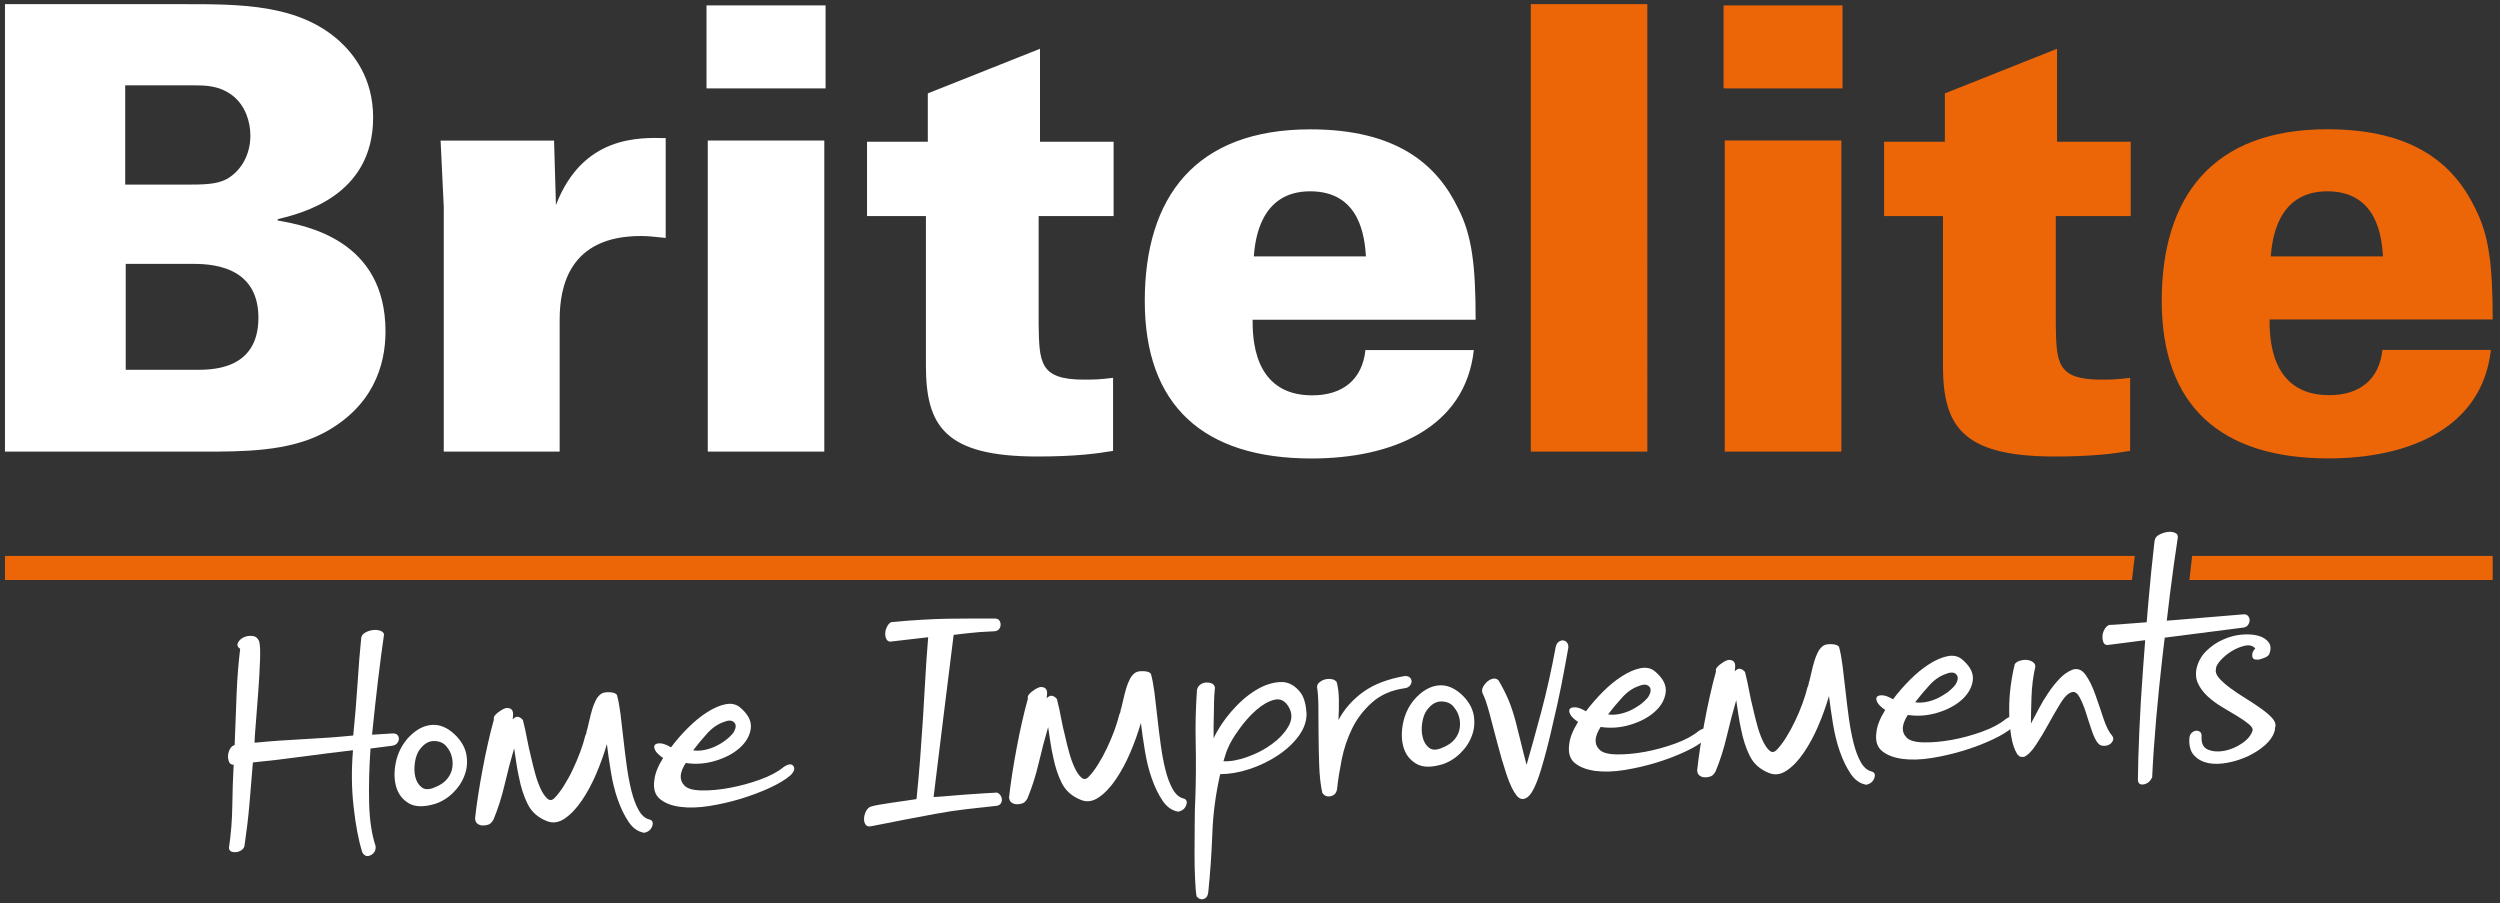
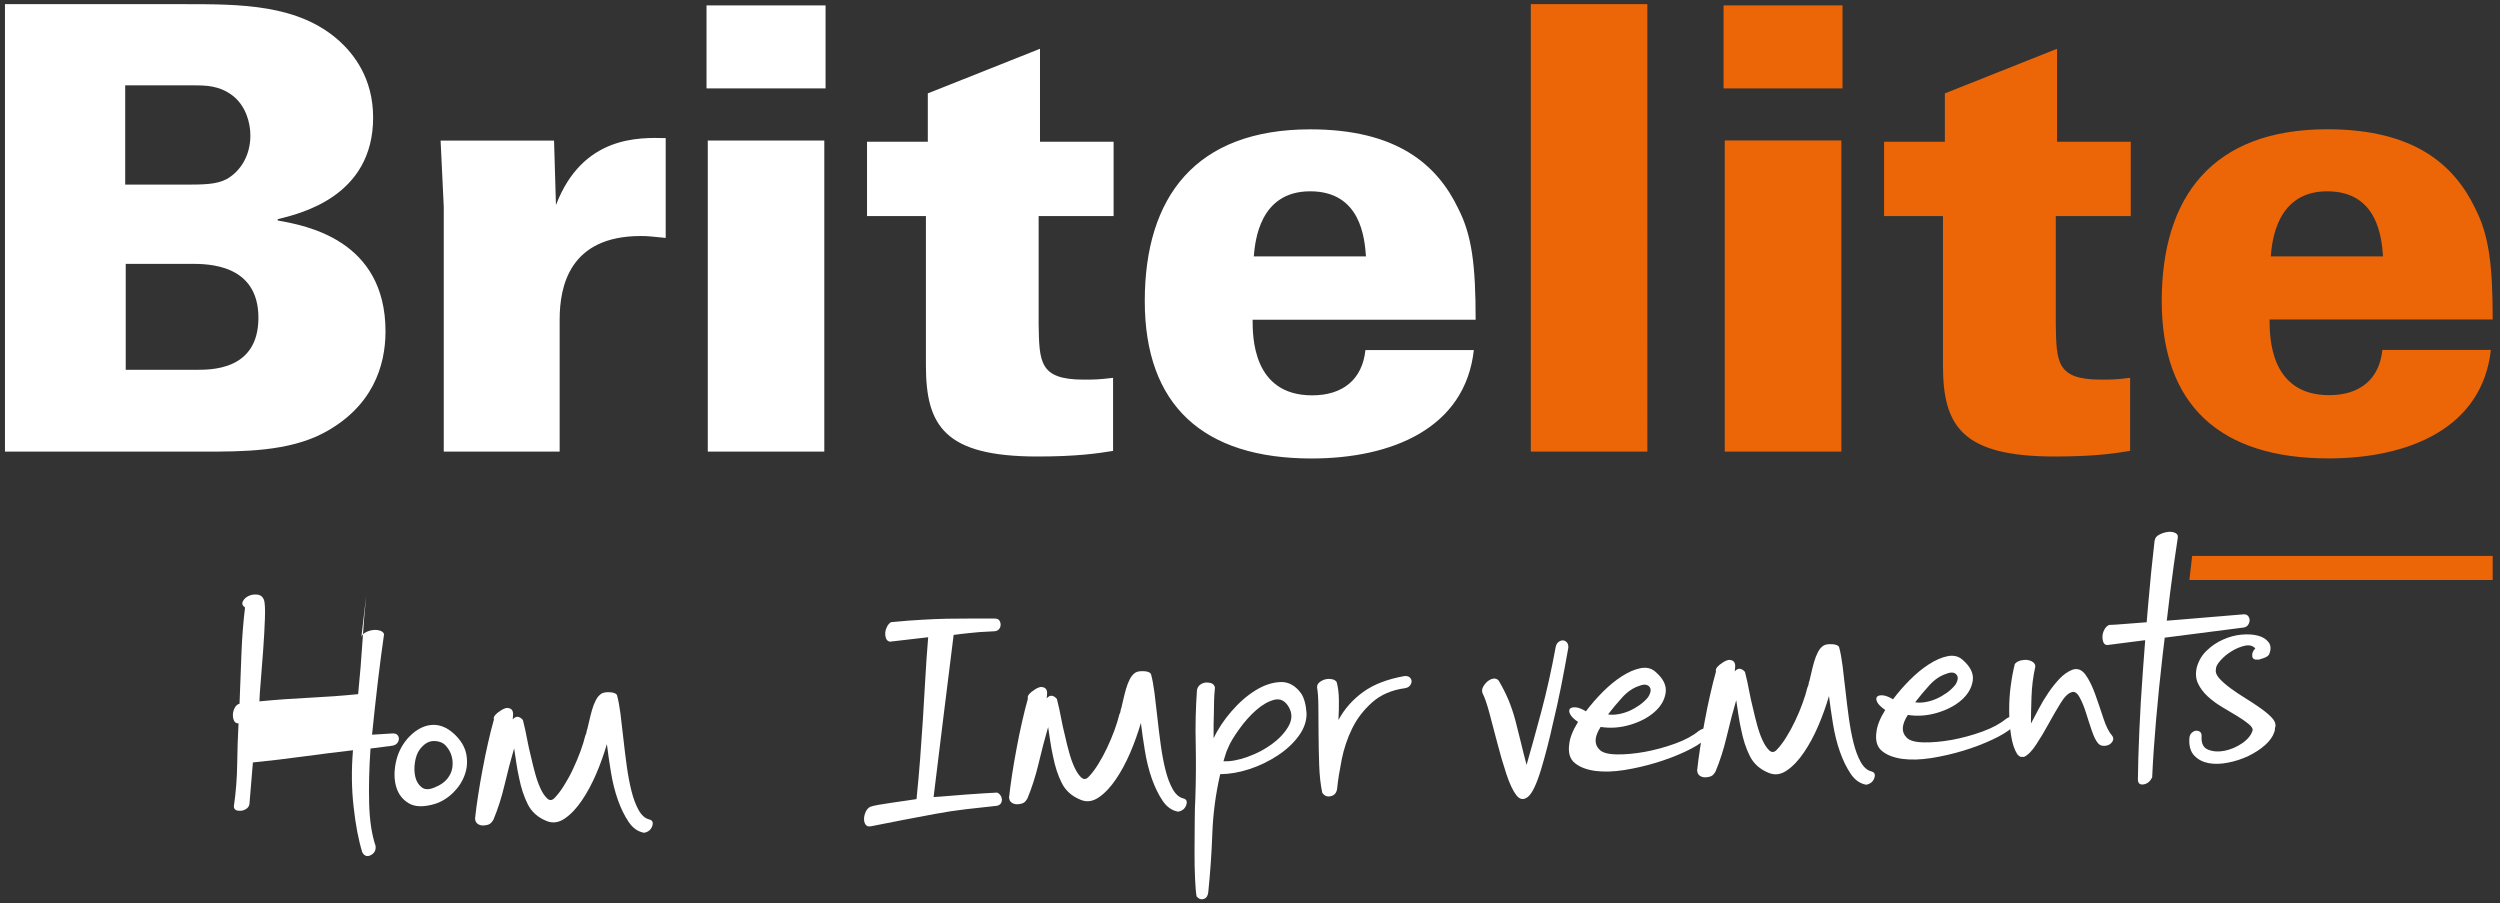
<svg xmlns="http://www.w3.org/2000/svg" id="Layer_1" data-name="Layer 1" width="276.78" height="100" version="1.1" viewBox="0 0 276.78 100">
  <rect x="0" y="0" width="276.78" height="100" fill="#333333" stroke="none" />
  <defs>
    <style>
      .cls-1 {
        fill: #fff;
      }

      .cls-1, .cls-2 {
        stroke-width: 0px;
      }

      .cls-2 {
        fill: #ec6608;
      }
    </style>
  </defs>
  <g>
-     <path class="cls-1" d="M40.01,70.53c.06-.22.22-.39.49-.53.27-.14.55-.22.83-.25.28-.03.53,0,.77.08.23.08.37.21.42.39-.22,1.52-.45,3.25-.68,5.18-.23,1.93-.44,3.91-.65,5.94l2.29-.14c.24,0,.42.05.52.17.11.12.16.26.16.43,0,.16-.06.32-.18.47-.12.15-.3.25-.55.29l-2.41.31c-.15,2.16-.2,4.19-.15,6.08.05,1.89.29,3.45.71,4.7.06.46-.12.81-.52,1.02-.4.21-.72.11-.95-.31-.42-1.35-.74-3.03-.96-5.04-.23-2.01-.25-4.09-.07-6.26-1.88.22-3.74.45-5.57.7s-3.67.47-5.51.65c-.12,1.52-.25,3.04-.38,4.58s-.32,3.06-.54,4.58c-.02.22-.13.39-.31.53-.19.13-.38.21-.59.24-.21.02-.4,0-.56-.06-.17-.07-.26-.21-.27-.42.23-1.56.35-3.11.37-4.66.02-1.55.07-3.06.15-4.54h-.1c-.2-.02-.35-.14-.43-.36-.08-.21-.11-.45-.09-.7.03-.25.1-.49.23-.71.13-.22.29-.35.5-.4.08-2.16.15-4.09.22-5.78.07-1.69.2-3.32.39-4.87-.29-.2-.37-.43-.24-.69.13-.26.34-.45.63-.59.29-.14.61-.19.97-.15.36.04.6.24.74.59.1.32.14,1.01.1,2.07-.04,1.06-.1,2.21-.19,3.43-.09,1.23-.18,2.39-.27,3.49-.1,1.1-.14,1.85-.15,2.24,1.84-.18,3.67-.31,5.49-.4,1.82-.09,3.63-.22,5.44-.4.2-2.02.36-3.96.48-5.82.12-1.86.25-3.54.41-5.06" />
+     <path class="cls-1" d="M40.01,70.53c.06-.22.22-.39.49-.53.27-.14.55-.22.83-.25.28-.03.53,0,.77.08.23.08.37.21.42.39-.22,1.52-.45,3.25-.68,5.18-.23,1.93-.44,3.91-.65,5.94l2.29-.14c.24,0,.42.05.52.17.11.12.16.26.16.43,0,.16-.06.32-.18.47-.12.15-.3.25-.55.29l-2.41.31c-.15,2.16-.2,4.19-.15,6.08.05,1.89.29,3.45.71,4.7.06.46-.12.81-.52,1.02-.4.21-.72.11-.95-.31-.42-1.35-.74-3.03-.96-5.04-.23-2.01-.25-4.09-.07-6.26-1.88.22-3.74.45-5.57.7s-3.67.47-5.51.65c-.12,1.52-.25,3.04-.38,4.58c-.02.22-.13.39-.31.53-.19.13-.38.21-.59.24-.21.02-.4,0-.56-.06-.17-.07-.26-.21-.27-.42.23-1.56.35-3.11.37-4.66.02-1.55.07-3.06.15-4.54h-.1c-.2-.02-.35-.14-.43-.36-.08-.21-.11-.45-.09-.7.03-.25.1-.49.23-.71.13-.22.29-.35.5-.4.08-2.16.15-4.09.22-5.78.07-1.69.2-3.32.39-4.87-.29-.2-.37-.43-.24-.69.13-.26.34-.45.63-.59.29-.14.61-.19.97-.15.36.04.6.24.74.59.1.32.14,1.01.1,2.07-.04,1.06-.1,2.21-.19,3.43-.09,1.23-.18,2.39-.27,3.49-.1,1.1-.14,1.85-.15,2.24,1.84-.18,3.67-.31,5.49-.4,1.82-.09,3.63-.22,5.44-.4.2-2.02.36-3.96.48-5.82.12-1.86.25-3.54.41-5.06" />
    <path class="cls-1" d="M45.06,81.83c.82-.93,1.69-1.45,2.61-1.56.92-.11,1.81.23,2.66,1.03.72.69,1.15,1.43,1.3,2.22.14.79.09,1.54-.18,2.27-.26.73-.69,1.39-1.28,1.97-.59.58-1.26,1-2.01,1.24-1.24.37-2.21.35-2.91-.07-.7-.42-1.16-1.03-1.39-1.83-.23-.8-.24-1.69-.04-2.67.2-.98.61-1.84,1.24-2.59M49.42,82.63c-.31-.38-.76-.58-1.36-.59-.6-.01-1.14.32-1.62.98-.24.33-.41.79-.5,1.37-.09.58-.08,1.12.04,1.62.12.5.36.89.71,1.16.35.27.83.27,1.44,0,.61-.24,1.07-.55,1.39-.95.31-.39.5-.8.56-1.24.06-.43.04-.86-.08-1.27-.11-.41-.31-.77-.59-1.08" />
    <path class="cls-1" d="M52.59,90.66c.08-.76.19-1.62.34-2.58.15-.96.31-1.93.5-2.91.18-.98.38-1.95.6-2.91.22-.96.43-1.83.65-2.59-.05-.18,0-.35.16-.52.15-.17.32-.31.51-.42.19-.15.42-.27.71-.35.55-.02.8.26.74.84l-.04.43c.35-.41.73-.39,1.13.06.2.78.35,1.48.46,2.09.11.61.28,1.36.5,2.25.1.43.22.95.39,1.55.16.61.36,1.16.58,1.65.22.5.47.87.74,1.13.27.26.53.26.8,0,.34-.34.7-.8,1.07-1.39.37-.59.71-1.2,1.01-1.85.3-.64.58-1.29.82-1.95.24-.66.42-1.24.54-1.75.08-.15.13-.28.14-.41.01-.13.04-.23.08-.3.06-.25.14-.58.23-.98.09-.4.19-.79.3-1.17.11-.38.25-.74.42-1.07s.38-.57.64-.73c.22-.12.52-.16.92-.14.39.02.65.12.77.29.15.53.28,1.22.39,2.06.1.84.21,1.76.32,2.74.11.99.23,1.99.37,3.01.14,1.02.31,1.95.52,2.79.21.84.47,1.55.79,2.13.32.58.71.94,1.18,1.06.37.09.48.34.34.74-.14.4-.44.65-.9.74-.68-.12-1.25-.52-1.71-1.2-.46-.68-.86-1.5-1.2-2.46-.34-.96-.59-1.99-.77-3.1-.18-1.11-.33-2.13-.44-3.06-.32,1.09-.71,2.19-1.18,3.29-.47,1.1-1,2.08-1.59,2.95-.59.87-1.21,1.53-1.88,1.99-.66.46-1.33.56-1.99.3-.99-.39-1.7-1.02-2.13-1.89-.43-.86-.74-1.83-.95-2.9-.12-.53-.22-1.07-.3-1.61-.09-.54-.17-1.09-.25-1.66-.37,1.27-.72,2.61-1.05,4.01-.33,1.4-.74,2.7-1.25,3.91l-.12.17c-.12.18-.28.31-.48.37-.2.06-.4.09-.6.08-.21-.01-.39-.07-.55-.19s-.25-.29-.26-.5" />
-     <path class="cls-1" d="M73.4,83.91c-.45-.31-.74-.59-.87-.86-.13-.26-.14-.46-.02-.59.12-.13.33-.18.64-.16.31.03.69.17,1.14.44.55-.74,1.18-1.46,1.87-2.15.69-.69,1.39-1.27,2.11-1.73.72-.46,1.4-.76,2.05-.89.65-.13,1.2-.01,1.64.37.89.76,1.27,1.53,1.16,2.33-.11.8-.52,1.5-1.22,2.13-.7.62-1.6,1.1-2.7,1.43-1.1.33-2.19.41-3.28.24-.69,1.07-.74,1.9-.15,2.49.31.35.94.53,1.91.55.96.02,2-.08,3.13-.29,1.12-.21,2.24-.51,3.34-.91,1.11-.4,1.98-.87,2.62-1.4.52-.34.87-.38,1.07-.1.2.28.08.63-.34,1.04-.53.45-1.28.91-2.25,1.36-.97.45-2.04.85-3.19,1.21-1.15.35-2.33.62-3.51.81-1.19.19-2.26.22-3.21.1-.95-.12-1.71-.41-2.26-.86-.56-.45-.77-1.14-.64-2.08.07-.72.4-1.55.97-2.47M81.16,81.17c.33-.52.38-.91.14-1.17-.23-.26-.6-.29-1.1-.09-.67.21-1.3.63-1.88,1.26-.58.64-1.11,1.27-1.58,1.9.34.06.72.05,1.14-.02.42-.07.83-.2,1.22-.37.4-.18.78-.4,1.15-.67.37-.27.67-.55.91-.85" />
    <path class="cls-1" d="M96.38,91.48c-.25.05-.43-.02-.55-.19-.12-.18-.18-.39-.17-.64,0-.25.07-.51.18-.76.11-.26.28-.44.49-.56.22-.08.53-.16.95-.23.42-.07.88-.14,1.39-.22.51-.07,1.01-.15,1.52-.22.51-.08.93-.14,1.28-.19.16-1.55.29-3.04.4-4.47.11-1.42.21-2.85.3-4.28.09-1.42.18-2.88.26-4.38.08-1.5.19-3.09.33-4.79l-4.23.49c-.2-.03-.35-.15-.43-.35-.08-.21-.11-.43-.09-.66.02-.23.09-.45.2-.66.11-.21.25-.38.44-.49,1.35-.13,2.52-.22,3.49-.27.97-.06,1.88-.09,2.72-.11.84-.01,1.68-.02,2.51-.02.83,0,1.74,0,2.73,0,.24,0,.42.05.52.19.11.14.16.3.16.49,0,.19-.06.36-.18.5-.12.14-.3.22-.54.23-.69.03-1.24.06-1.63.09-.4.03-.75.07-1.04.1-.3.03-.57.06-.84.09-.26.03-.58.07-.97.12-.37,2.96-.73,5.91-1.1,8.84-.37,2.93-.74,5.97-1.12,9.11.45-.02,1-.06,1.66-.12.66-.06,1.33-.11,2-.16.67-.04,1.32-.09,1.92-.13.61-.04,1.08-.07,1.43-.08.13.03.25.12.36.26.11.14.17.29.19.45.02.16-.02.32-.1.46-.08.15-.23.24-.44.29-1.18.12-2.33.25-3.44.38-1.12.13-2.23.3-3.36.51-1.12.21-2.27.42-3.45.65-1.18.23-2.43.47-3.76.74" />
  </g>
  <g>
    <path class="cls-1" d="M111.71,88.34c.08-.76.19-1.62.34-2.58.15-.96.31-1.93.5-2.91.18-.98.38-1.95.6-2.91.22-.96.43-1.82.65-2.59-.05-.18,0-.35.16-.52.15-.17.32-.31.51-.42.19-.15.42-.27.71-.35.55-.02.8.26.74.83l-.04.43c.35-.41.73-.39,1.13.06.2.78.35,1.48.46,2.09.11.61.28,1.36.5,2.25.09.43.22.95.39,1.55.16.61.36,1.16.58,1.65.23.5.47.87.74,1.13.27.26.53.26.8,0,.34-.34.7-.8,1.07-1.39.37-.59.71-1.21,1.01-1.85.3-.64.58-1.29.82-1.95.24-.66.42-1.24.54-1.75.08-.15.13-.28.14-.41.01-.13.04-.23.08-.3.06-.25.14-.58.23-.98.09-.4.19-.79.3-1.17.11-.38.25-.74.42-1.07s.38-.57.64-.73c.22-.12.52-.16.92-.14s.65.12.77.29c.15.53.28,1.22.39,2.06.1.84.21,1.76.32,2.74.11.99.23,1.99.37,3.01.14,1.02.31,1.95.52,2.79.21.84.47,1.55.79,2.13.32.58.71.94,1.18,1.06.37.09.48.34.34.74-.14.4-.44.65-.9.73-.68-.12-1.25-.52-1.71-1.2s-.86-1.5-1.2-2.46c-.34-.96-.59-1.99-.77-3.1-.18-1.11-.33-2.13-.44-3.06-.32,1.09-.71,2.19-1.18,3.29-.47,1.1-1,2.08-1.59,2.95-.59.87-1.21,1.53-1.88,1.99-.66.46-1.33.56-1.99.29-.99-.39-1.7-1.02-2.13-1.89-.43-.86-.74-1.83-.95-2.9-.12-.53-.22-1.07-.3-1.61-.08-.54-.17-1.09-.25-1.66-.37,1.27-.72,2.61-1.05,4.01-.33,1.4-.75,2.7-1.25,3.91l-.12.17c-.12.19-.28.31-.48.37-.2.06-.4.09-.6.08-.21-.01-.39-.07-.55-.19-.16-.12-.25-.29-.26-.5" />
    <path class="cls-1" d="M132.53,76.35c.06-.25.19-.45.39-.58.2-.13.41-.2.64-.21.22,0,.43.03.61.11.18.08.29.23.34.45-.06.58-.09,1.09-.1,1.54-.01.45-.02.87-.02,1.27,0,.4-.02.82-.03,1.27-.01.45-.01.96,0,1.54.48-1.03,1.14-2.02,1.98-2.99.84-.97,1.72-1.74,2.66-2.32.94-.58,1.85-.88,2.75-.92s1.67.39,2.3,1.26c.33.49.53,1.22.6,2.19.02.86-.27,1.7-.87,2.52s-1.38,1.54-2.34,2.17c-.96.63-2,1.13-3.12,1.5-1.12.37-2.2.55-3.23.56-.5,2.18-.79,4.37-.87,6.56s-.23,4.36-.45,6.5c-.04.4-.2.65-.49.75-.29.1-.55.01-.8-.27-.07-.36-.13-.99-.17-1.91-.05-.92-.06-1.92-.06-3.02,0-1.1.01-2.19.02-3.27,0-1.08.03-1.98.07-2.7.07-2.05.08-4.06.04-6.02-.05-1.96,0-3.95.14-5.97M135.96,82.8c-.13.29-.23.54-.28.74-.06.2-.13.45-.23.74.75.04,1.64-.12,2.65-.48,1.02-.36,1.93-.84,2.73-1.43.8-.59,1.41-1.24,1.82-1.96s.43-1.41.06-2.08c-.41-.74-.95-1.02-1.62-.86-.67.17-1.35.56-2.03,1.16-.68.6-1.31,1.31-1.89,2.13-.58.81-.99,1.49-1.21,2.04" />
  </g>
  <g>
    <path class="cls-1" d="M145.82,76.09c-.01-.22.07-.4.26-.55.19-.15.39-.26.62-.32s.47-.07.73-.03.44.15.56.33c.15.57.23,1.21.24,1.93.01.72,0,1.47-.05,2.27.67-1.25,1.6-2.29,2.77-3.13,1.17-.84,2.7-1.42,4.59-1.75.24,0,.42.05.55.17.12.12.19.26.19.42,0,.16-.06.32-.18.47-.12.15-.3.25-.55.29-1.46.2-2.67.72-3.61,1.55-.94.83-1.69,1.79-2.23,2.89-.54,1.1-.93,2.26-1.17,3.47-.24,1.22-.41,2.27-.5,3.18-.05.47-.28.76-.68.86-.41.11-.73-.02-.97-.37-.19-.89-.3-1.91-.34-3.06-.04-1.15-.06-2.29-.07-3.42,0-1.13-.02-2.17-.02-3.1-.01-.94-.06-1.64-.15-2.1" />
-     <path class="cls-1" d="M156.58,77.45c.82-.93,1.69-1.45,2.61-1.56.92-.11,1.81.24,2.66,1.03.72.69,1.15,1.43,1.3,2.22.14.79.09,1.55-.18,2.27-.26.73-.69,1.39-1.28,1.97-.59.58-1.26,1-2.01,1.24-1.24.37-2.21.35-2.91-.08-.7-.42-1.16-1.03-1.39-1.83-.23-.8-.24-1.69-.04-2.67.2-.98.61-1.84,1.24-2.59M160.94,78.25c-.31-.38-.76-.58-1.36-.59-.6-.01-1.14.32-1.62.98-.24.33-.41.79-.5,1.37-.09.58-.08,1.12.05,1.62.12.5.36.89.71,1.16.35.28.83.27,1.44,0,.61-.24,1.07-.55,1.39-.94.31-.39.5-.8.56-1.24.06-.43.04-.86-.08-1.26-.11-.41-.31-.77-.59-1.08" />
    <path class="cls-1" d="M164.13,76.72c-.08-.21-.06-.44.07-.68.13-.24.29-.44.5-.61.21-.17.42-.27.65-.3.23-.03.42.05.57.22.44.74.81,1.48,1.12,2.22.3.75.55,1.5.75,2.27.2.77.4,1.55.59,2.35s.4,1.63.63,2.49c.47-1.64,1.02-3.6,1.63-5.89.61-2.29,1.14-4.69,1.6-7.19.06-.25.17-.44.34-.55.17-.11.33-.17.48-.15.15.01.29.09.42.23.12.14.17.34.15.59-.25,1.41-.51,2.83-.79,4.24-.28,1.41-.6,2.85-.95,4.3-.14.65-.33,1.46-.58,2.43-.25.96-.48,1.79-.69,2.48-.51,1.68-1,2.69-1.47,3.06-.47.36-.89.3-1.27-.19-.38-.49-.75-1.27-1.11-2.36-.36-1.08-.69-2.22-1-3.42-.31-1.19-.6-2.31-.88-3.34-.28-1.03-.53-1.76-.76-2.18" />
    <path class="cls-1" d="M174.7,79.92c-.45-.31-.74-.59-.87-.86-.13-.26-.13-.46-.02-.59.12-.13.33-.18.63-.16.31.02.69.17,1.14.44.56-.74,1.18-1.46,1.87-2.15.69-.69,1.39-1.27,2.11-1.73.72-.46,1.4-.76,2.05-.89.65-.13,1.2-.01,1.64.37.89.76,1.27,1.53,1.16,2.33-.11.8-.52,1.51-1.22,2.13-.7.62-1.6,1.1-2.7,1.43-1.1.33-2.19.41-3.28.24-.69,1.07-.74,1.9-.15,2.49.31.35.95.53,1.91.55.96.02,2-.08,3.13-.28,1.12-.21,2.24-.51,3.34-.91,1.11-.4,1.98-.87,2.62-1.4.51-.34.87-.38,1.07-.1.2.28.08.63-.34,1.04-.53.45-1.28.91-2.25,1.36-.97.45-2.04.86-3.19,1.21-1.15.35-2.33.62-3.51.81-1.19.19-2.26.22-3.21.1-.95-.13-1.71-.41-2.26-.86-.56-.44-.77-1.14-.64-2.08.07-.72.4-1.55.97-2.47M182.46,77.19c.33-.52.37-.91.14-1.17-.23-.26-.6-.29-1.1-.09-.67.21-1.3.63-1.88,1.26-.58.64-1.11,1.27-1.59,1.9.34.06.72.05,1.14-.02.42-.07.83-.2,1.23-.37.4-.18.78-.4,1.15-.66.37-.27.67-.55.91-.85" />
    <path class="cls-1" d="M187.89,85.34c.08-.76.19-1.62.34-2.58.15-.96.31-1.93.5-2.91.18-.98.38-1.95.6-2.91s.43-1.83.65-2.59c-.05-.18,0-.35.16-.52.15-.17.32-.31.51-.42.19-.15.42-.27.71-.35.55-.02.8.26.74.84l-.04.43c.35-.41.73-.39,1.13.06.2.78.35,1.48.46,2.09.11.61.28,1.36.5,2.25.1.43.22.94.39,1.55.16.6.36,1.16.58,1.65.23.5.47.87.74,1.13.27.26.53.26.8,0,.34-.34.7-.8,1.07-1.39.37-.59.71-1.21,1.01-1.85.31-.64.58-1.29.82-1.95.24-.66.42-1.24.54-1.75.08-.15.13-.28.14-.41.01-.13.04-.23.08-.3.06-.25.14-.58.23-.98.09-.4.19-.79.3-1.17.11-.38.25-.74.42-1.07.17-.33.38-.57.64-.73.22-.12.52-.16.92-.14.39.02.65.12.77.29.15.53.28,1.22.39,2.06.1.84.21,1.76.32,2.74.11.99.23,1.99.37,3.01.14,1.02.31,1.95.52,2.79.21.84.47,1.55.79,2.13.32.58.71.94,1.18,1.06.37.09.48.34.34.74-.14.4-.44.65-.9.74-.68-.12-1.25-.52-1.71-1.2-.46-.68-.86-1.5-1.2-2.46-.34-.96-.59-1.99-.77-3.1-.18-1.11-.33-2.13-.44-3.06-.32,1.09-.71,2.19-1.18,3.29-.47,1.1-1,2.08-1.59,2.95-.59.87-1.21,1.53-1.88,1.99-.66.46-1.33.56-1.99.29-.99-.39-1.7-1.02-2.13-1.89-.43-.86-.74-1.83-.95-2.9-.12-.53-.22-1.07-.3-1.61-.08-.54-.17-1.09-.25-1.66-.37,1.27-.72,2.61-1.05,4.01-.33,1.4-.74,2.7-1.25,3.91l-.12.17c-.12.19-.28.31-.48.37-.2.06-.4.09-.6.08-.21-.01-.39-.07-.55-.19-.16-.12-.25-.29-.26-.5" />
    <path class="cls-1" d="M208.7,78.59c-.45-.31-.74-.59-.87-.86-.13-.26-.13-.46-.02-.59.12-.13.33-.18.63-.16.31.03.69.17,1.14.44.56-.74,1.18-1.46,1.87-2.15.69-.69,1.39-1.27,2.11-1.73.72-.46,1.4-.76,2.05-.89.65-.13,1.2-.01,1.64.37.89.76,1.27,1.53,1.16,2.33-.12.8-.52,1.5-1.22,2.13-.7.62-1.6,1.1-2.7,1.43s-2.19.41-3.27.24c-.69,1.07-.74,1.9-.15,2.49.31.35.94.53,1.91.55.96.02,2-.08,3.13-.28,1.12-.21,2.24-.51,3.34-.91,1.11-.4,1.98-.87,2.62-1.4.51-.34.87-.38,1.07-.1.2.28.08.63-.34,1.04-.53.45-1.28.91-2.25,1.36-.97.45-2.04.86-3.19,1.21-1.15.35-2.33.62-3.51.81-1.19.19-2.26.22-3.21.1-.95-.13-1.71-.41-2.26-.86-.56-.45-.77-1.14-.64-2.08.07-.72.4-1.55.97-2.47M216.46,75.85c.33-.52.37-.91.14-1.17-.23-.26-.6-.29-1.1-.09-.67.21-1.3.63-1.88,1.26-.58.64-1.11,1.27-1.59,1.9.34.06.72.05,1.14-.02.42-.07.83-.2,1.22-.37.4-.18.78-.4,1.15-.66.37-.27.67-.55.91-.85" />
    <path class="cls-1" d="M223.04,73.55c.12-.18.32-.32.58-.4.27-.08.53-.11.78-.09.26.03.48.11.67.24.19.14.28.31.26.53-.24,1.05-.38,2.17-.42,3.36s-.06,2.16-.06,2.92c.25-.48.54-1.02.86-1.63.32-.61.67-1.2,1.06-1.77.38-.57.8-1.09,1.24-1.56.44-.47.92-.8,1.42-1,.57-.2,1.06-.01,1.47.56.41.58.76,1.3,1.07,2.17.31.87.61,1.75.9,2.64.29.89.62,1.54.99,1.96.12.18.14.35.05.54-.09.18-.22.32-.4.42s-.39.14-.63.13c-.24,0-.44-.1-.59-.27-.25-.28-.48-.75-.71-1.43-.23-.67-.44-1.34-.65-2-.21-.66-.44-1.22-.71-1.7-.26-.47-.55-.65-.88-.53-.39.12-.8.53-1.23,1.24-.43.7-.87,1.45-1.31,2.26-.44.81-.9,1.58-1.37,2.29-.47.72-.92,1.18-1.35,1.37-.14,0-.26,0-.36-.01-.1-.02-.23-.11-.38-.28-.33-.53-.56-1.23-.69-2.1-.14-.88-.21-1.79-.21-2.74,0-.95.05-1.88.18-2.79.12-.9.27-1.68.44-2.34" />
    <path class="cls-1" d="M233.32,71.41c-.21,0-.35-.09-.44-.28-.08-.2-.12-.42-.11-.67,0-.25.08-.5.2-.74s.3-.42.52-.53c.45-.02.89-.04,1.33-.08.43-.04,1.13-.09,2.08-.16s2.32-.18,4.09-.32c1.77-.14,4.25-.35,7.44-.62.21,0,.36.06.47.2.11.14.16.29.16.45,0,.16-.05.33-.15.49-.1.17-.26.27-.47.32l-15.11,1.94ZM238.56,59.82c.03-.25.18-.46.47-.61.29-.16.59-.26.91-.31.31-.05.6-.02.84.08.25.1.36.27.33.53-.29,1.88-.58,3.95-.86,6.19-.28,2.24-.55,4.55-.83,6.91-.27,2.37-.51,4.71-.71,7.02s-.35,4.46-.44,6.44c-.22.44-.53.7-.93.77-.4.07-.62-.09-.65-.49.01-1.51.07-3.32.16-5.43.09-2.11.22-4.35.4-6.73.17-2.38.36-4.81.58-7.28.21-2.47.45-4.83.71-7.07" />
  </g>
  <g>
    <path class="cls-1" d="M250.03,73.02c-.42.05-.65-.07-.68-.38-.04-.3.08-.59.34-.85-.28-.31-.66-.41-1.16-.3-.49.11-.98.31-1.45.6-.48.29-.89.63-1.24,1.02-.35.39-.52.71-.51.97-.07.33.05.66.36,1.01.31.35.72.71,1.23,1.09.51.38,1.07.75,1.67,1.12.6.37,1.16.74,1.67,1.1.51.36.93.71,1.26,1.06.33.35.45.68.39,1.01-.04.08-.06.16-.05.25,0,.09-.01.19-.06.3-.16.51-.5,1-1.03,1.47-.53.47-1.15.87-1.85,1.21-.7.33-1.45.58-2.24.73-.79.16-1.51.18-2.15.06-.64-.12-1.17-.39-1.59-.83-.42-.43-.61-1.08-.55-1.95.03-.25.11-.44.26-.58.15-.13.3-.21.46-.23.16-.02.31.02.45.12.14.1.2.28.18.53-.04.76.2,1.24.73,1.45.53.21,1.14.25,1.82.12.68-.14,1.33-.41,1.94-.83.61-.42.99-.89,1.15-1.39.06-.22-.08-.46-.42-.74-.33-.27-.75-.56-1.25-.87-.5-.3-1.05-.63-1.66-.99s-1.15-.76-1.63-1.2c-.49-.45-.85-.94-1.09-1.47-.24-.53-.27-1.12-.11-1.78.21-.73.58-1.35,1.12-1.85.53-.51,1.13-.91,1.8-1.2.67-.3,1.35-.48,2.04-.54.69-.06,1.3-.02,1.82.12.52.14.91.39,1.17.74.26.35.27.8.04,1.35-.08.11-.19.21-.34.28-.15.08-.43.18-.86.3" />
-     <polygon class="cls-2" points=".55 61.55 .55 64.21 236.03 64.21 236.35 61.55 .55 61.55" />
  </g>
  <polygon class="cls-2" points="242.7 61.55 242.39 64.21 275.97 64.21 275.97 61.55 242.7 61.55" />
  <g>
    <path class="cls-2" d="M251.4,28.39c.14-1.65.62-7.21,6.25-7.21s6.03,5.21,6.18,7.21h-12.42ZM275.97,35.38c0-6.04-.41-9.33-1.92-12.28-2.34-4.88-6.79-8.79-16.4-8.79-12.7,0-18.32,7.48-18.32,19.01s6.45,17.43,18.46,17.43c8.92,0,17.02-3.36,17.98-12.01h-12.01c-.34,3.23-2.47,5.01-5.9,5.01-6.59,0-6.59-6.52-6.59-8.38h24.7ZM227.74,15.69V5.4l-12.42,4.94v5.35h-6.73v8.23h6.52v16.54c0,6.66,2.06,10.08,12.35,10.08,4.39,0,6.65-.34,8.37-.62v-8.09c-1.58.2-2.19.2-3.22.2-4.94,0-4.94-1.92-5.01-6.17v-11.94h8.3v-8.23h-8.16ZM190.95,50h12.91V15.55h-12.91v34.45ZM190.82,9.79h13.17V.6h-13.17v9.19ZM169.48,50h12.9V.46h-12.9v49.54Z" />
    <path class="cls-1" d="M138.81,28.39c.14-1.65.62-7.21,6.24-7.21s6.03,5.21,6.18,7.21h-12.42ZM163.37,35.38c0-6.04-.41-9.33-1.92-12.28-2.33-4.87-6.79-8.78-16.39-8.78-12.69,0-18.32,7.48-18.32,19.01s6.45,17.43,18.46,17.43c8.92,0,17.02-3.36,17.97-12h-12c-.34,3.22-2.47,5.01-5.9,5.01-6.59,0-6.59-6.52-6.59-8.37h24.7ZM115.14,15.69V5.4l-12.42,4.94v5.35h-6.73v8.23h6.52v16.54c0,6.66,2.05,10.08,12.34,10.08,4.39,0,6.66-.34,8.38-.62v-8.09c-1.58.2-2.19.2-3.23.2-4.94,0-4.94-1.92-5.01-6.17v-11.94h8.3v-8.23h-8.16ZM78.36,50h12.9V15.56h-12.9v34.44ZM78.22,9.79h13.18V.6h-13.18v9.19ZM49.13,50h12.83v-14.61c0-3.7,1.09-9.26,8.99-9.26.89,0,1.23.07,2.75.21v-11.05c-2.95-.07-9.2-.28-12.15,7.41l-.21-7.13h-12.56l.35,7.34v27.1ZM13.93,29.21h7.2c1.86,0,7.48,0,7.48,5.97s-5.49,5.76-7.07,5.76h-7.62v-11.73ZM13.86,9.45h7.48c1.44,0,2.95,0,4.46,1.17,1.37,1.1,1.92,2.88,1.92,4.39,0,2.13-1.03,3.91-2.61,4.81-1.16.62-2.61.62-4.8.62h-6.45v-10.98ZM.55,50h21.89c4.46,0,9.47,0,13.38-2.06,5.42-2.88,6.86-7.41,6.86-11.25,0-10.16-8.85-11.73-11.94-12.28v-.14c2.47-.62,10.57-2.47,10.57-11.26,0-4.39-2.19-7.07-3.77-8.5C33.01.46,26.63.46,20.38.46H.55v49.54Z" />
  </g>
</svg>